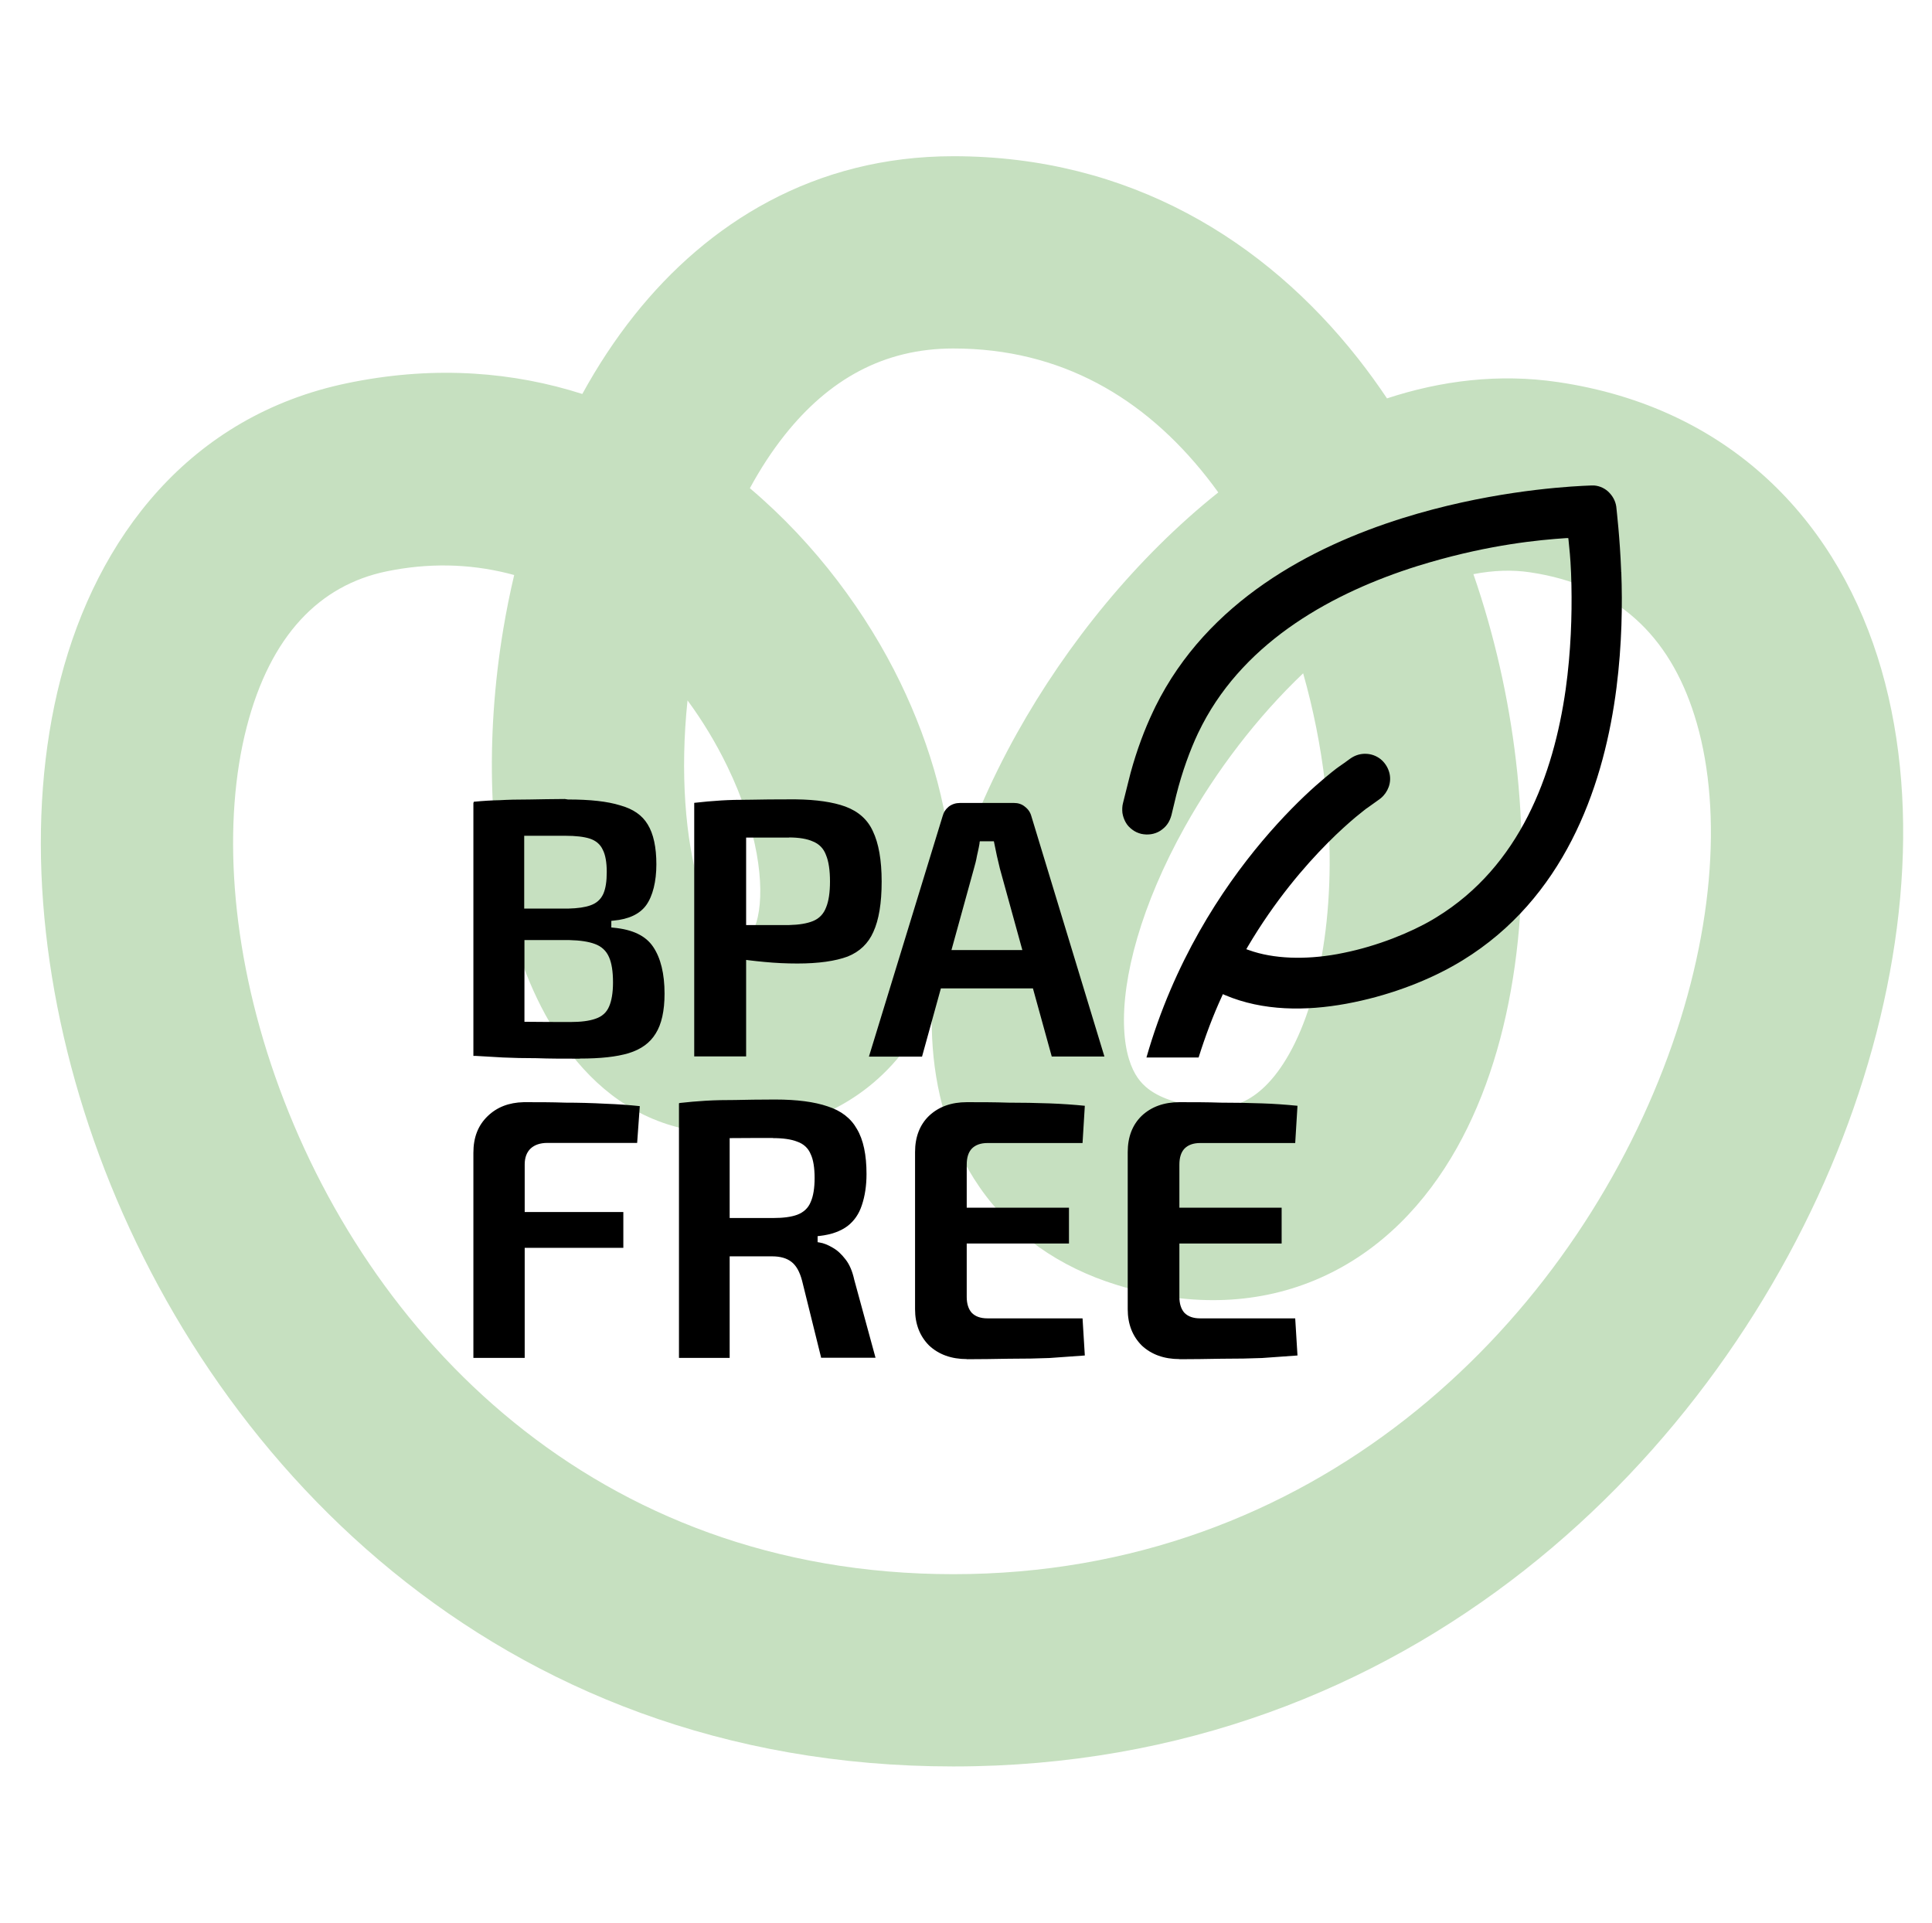
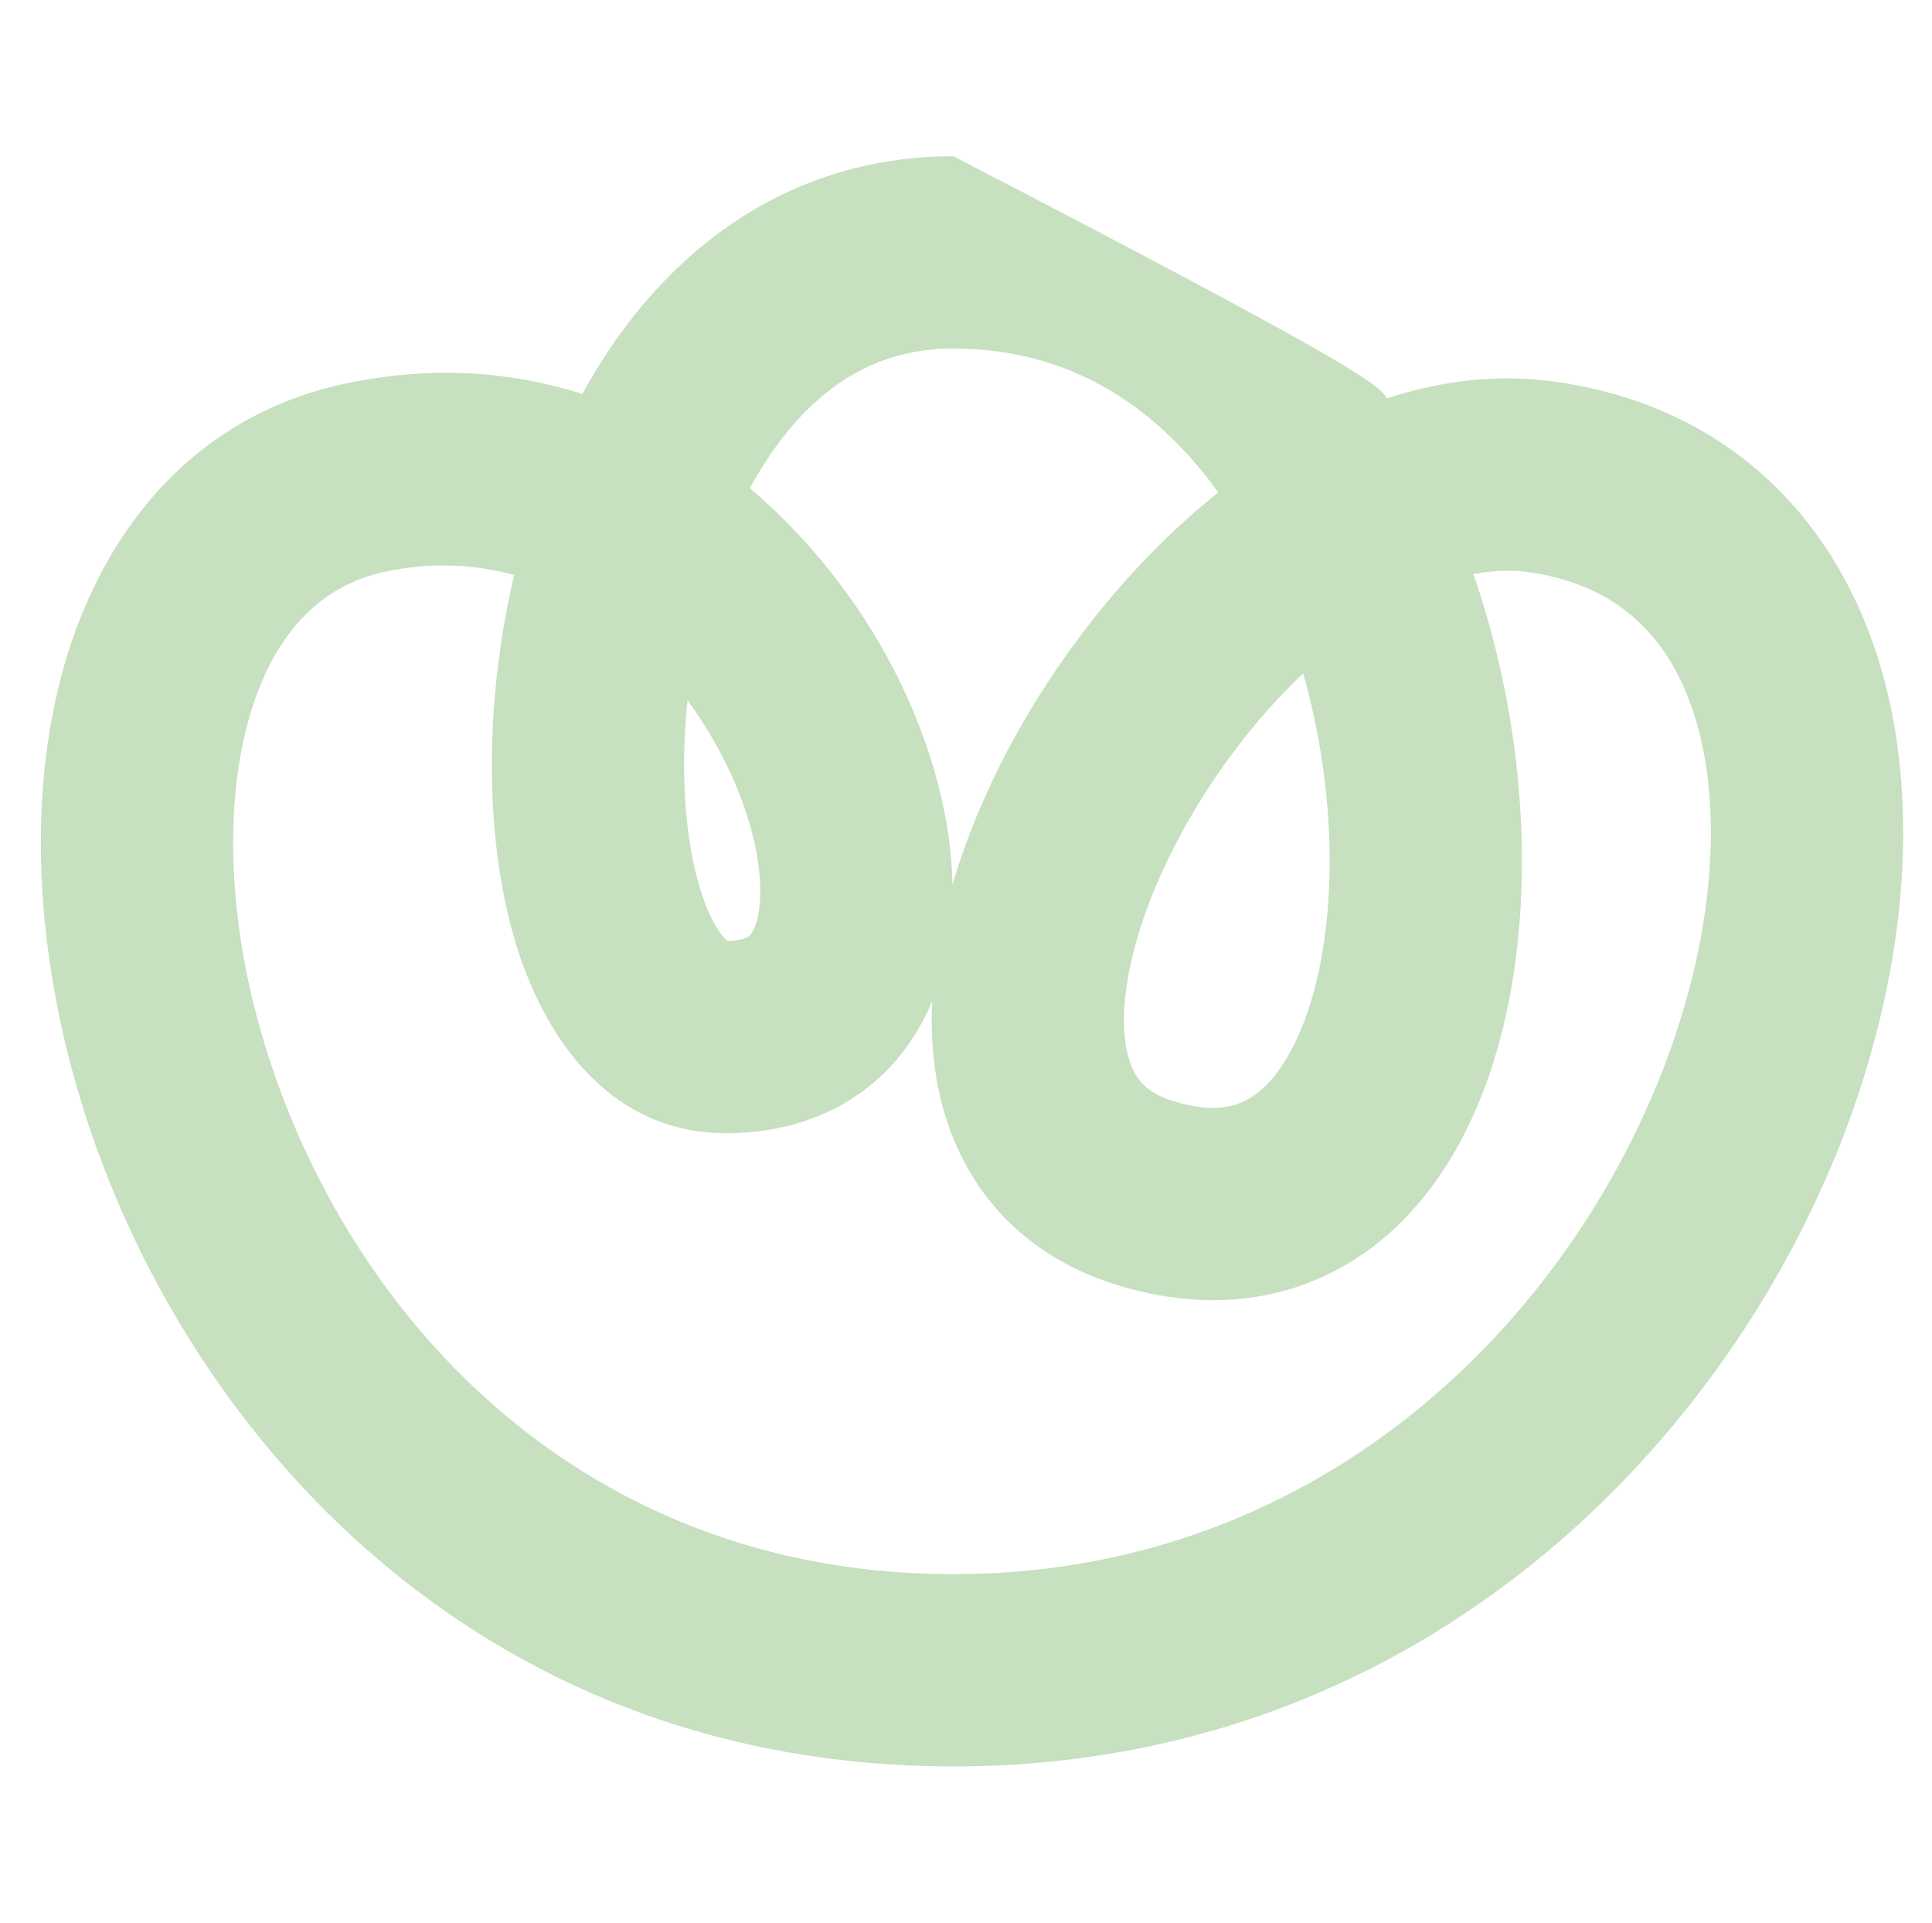
<svg xmlns="http://www.w3.org/2000/svg" fill="none" viewBox="0 0 201 200" height="200" width="201">
-   <path fill="#C6E0C0" d="M99.183 16.25C117.528 16.25 131.628 25.045 141.255 37.25C142.324 38.605 143.336 40.006 144.3 41.441C149.923 39.594 155.928 38.834 162.104 39.748L162.946 39.88C180.532 42.799 191.422 54.651 195.749 69.69C199.974 84.375 198.045 101.935 191.716 118.338C179.032 151.205 146.843 183.75 99.183 183.75C51.355 183.75 21.266 151.385 9.768 118.634C4.037 102.31 2.572 85.037 6.305 70.606C10.094 55.966 19.698 43.247 36.179 39.847L36.838 39.715C45.523 38.035 53.48 38.712 60.582 40.981C62.165 38.095 63.969 35.337 66.009 32.775C73.639 23.193 84.729 16.25 99.183 16.25ZM53.494 59.815C49.592 58.742 45.385 58.491 40.961 59.291L40.221 59.434C33.264 60.869 28.135 66.081 25.668 75.617C23.146 85.364 23.902 98.514 28.639 112.009C38.078 138.895 61.919 163.75 99.183 163.75C136.617 163.75 162.575 138.297 173.056 111.138C178.309 97.528 179.217 84.567 176.528 75.221C174.088 66.741 168.854 61.264 160.041 59.674L159.177 59.532C157.346 59.261 155.374 59.319 153.29 59.725C155.495 66.102 156.953 72.675 157.709 79.078C159.398 93.386 157.762 108.399 151.561 119.425C148.387 125.069 143.753 130.095 137.354 132.929C131.045 135.722 124.04 135.931 116.887 133.869L116.193 133.662C110.188 131.811 105.299 128.372 101.929 123.517C98.635 118.769 97.233 113.308 96.977 107.991C96.916 106.718 96.919 105.429 96.981 104.131C95.686 107.261 93.713 110.224 90.857 112.639C86.591 116.245 81.246 117.876 75.547 117.876C62.583 117.876 56.187 106.606 53.612 97.983C50.791 88.536 50.471 76.738 52.366 65.413C52.676 63.558 53.052 61.687 53.494 59.815ZM135.576 70.038C130.821 74.565 126.541 80.146 123.255 86.036C118.743 94.124 116.698 101.715 116.954 107.03C117.076 109.571 117.696 111.155 118.361 112.114C118.952 112.966 119.961 113.895 122.086 114.55L122.74 114.739C125.934 115.603 127.947 115.221 129.257 114.642C130.767 113.973 132.5 112.517 134.129 109.621C137.533 103.567 139.245 93.27 137.846 81.424C137.394 77.589 136.631 73.756 135.576 70.038ZM71.528 72.856C70.742 80.374 71.296 87.303 72.776 92.261C73.654 95.199 74.674 96.836 75.358 97.574C75.5 97.727 75.607 97.82 75.676 97.874C77.408 97.853 77.9 97.403 77.945 97.365C78.055 97.272 78.525 96.823 78.843 95.368C79.548 92.139 78.891 86.367 75.668 79.72C74.499 77.309 73.11 75.002 71.528 72.856ZM99.183 36.25C91.891 36.25 86.212 39.511 81.655 45.233C80.326 46.902 79.11 48.767 78.015 50.786C84.901 56.606 90.207 63.866 93.664 70.994C96.873 77.612 98.973 85.001 99.093 92.057C100.666 86.641 103.005 81.284 105.789 76.293C110.987 66.976 118.256 57.993 126.747 51.223C126.357 50.682 125.959 50.152 125.551 49.635C119.038 41.378 110.385 36.25 99.183 36.25Z" />
+   <path fill="#C6E0C0" d="M99.183 16.25C142.324 38.605 143.336 40.006 144.3 41.441C149.923 39.594 155.928 38.834 162.104 39.748L162.946 39.88C180.532 42.799 191.422 54.651 195.749 69.69C199.974 84.375 198.045 101.935 191.716 118.338C179.032 151.205 146.843 183.75 99.183 183.75C51.355 183.75 21.266 151.385 9.768 118.634C4.037 102.31 2.572 85.037 6.305 70.606C10.094 55.966 19.698 43.247 36.179 39.847L36.838 39.715C45.523 38.035 53.48 38.712 60.582 40.981C62.165 38.095 63.969 35.337 66.009 32.775C73.639 23.193 84.729 16.25 99.183 16.25ZM53.494 59.815C49.592 58.742 45.385 58.491 40.961 59.291L40.221 59.434C33.264 60.869 28.135 66.081 25.668 75.617C23.146 85.364 23.902 98.514 28.639 112.009C38.078 138.895 61.919 163.75 99.183 163.75C136.617 163.75 162.575 138.297 173.056 111.138C178.309 97.528 179.217 84.567 176.528 75.221C174.088 66.741 168.854 61.264 160.041 59.674L159.177 59.532C157.346 59.261 155.374 59.319 153.29 59.725C155.495 66.102 156.953 72.675 157.709 79.078C159.398 93.386 157.762 108.399 151.561 119.425C148.387 125.069 143.753 130.095 137.354 132.929C131.045 135.722 124.04 135.931 116.887 133.869L116.193 133.662C110.188 131.811 105.299 128.372 101.929 123.517C98.635 118.769 97.233 113.308 96.977 107.991C96.916 106.718 96.919 105.429 96.981 104.131C95.686 107.261 93.713 110.224 90.857 112.639C86.591 116.245 81.246 117.876 75.547 117.876C62.583 117.876 56.187 106.606 53.612 97.983C50.791 88.536 50.471 76.738 52.366 65.413C52.676 63.558 53.052 61.687 53.494 59.815ZM135.576 70.038C130.821 74.565 126.541 80.146 123.255 86.036C118.743 94.124 116.698 101.715 116.954 107.03C117.076 109.571 117.696 111.155 118.361 112.114C118.952 112.966 119.961 113.895 122.086 114.55L122.74 114.739C125.934 115.603 127.947 115.221 129.257 114.642C130.767 113.973 132.5 112.517 134.129 109.621C137.533 103.567 139.245 93.27 137.846 81.424C137.394 77.589 136.631 73.756 135.576 70.038ZM71.528 72.856C70.742 80.374 71.296 87.303 72.776 92.261C73.654 95.199 74.674 96.836 75.358 97.574C75.5 97.727 75.607 97.82 75.676 97.874C77.408 97.853 77.9 97.403 77.945 97.365C78.055 97.272 78.525 96.823 78.843 95.368C79.548 92.139 78.891 86.367 75.668 79.72C74.499 77.309 73.11 75.002 71.528 72.856ZM99.183 36.25C91.891 36.25 86.212 39.511 81.655 45.233C80.326 46.902 79.11 48.767 78.015 50.786C84.901 56.606 90.207 63.866 93.664 70.994C96.873 77.612 98.973 85.001 99.093 92.057C100.666 86.641 103.005 81.284 105.789 76.293C110.987 66.976 118.256 57.993 126.747 51.223C126.357 50.682 125.959 50.152 125.551 49.635C119.038 41.378 110.385 36.25 99.183 36.25Z" />
  <g clip-path="url(#clip0_597_7157)">
-     <path fill="black" d="M100.588 114.651C102.013 114.651 103.451 114.651 104.9 114.701C106.35 114.701 107.787 114.726 109.175 114.776C110.537 114.826 111.737 114.914 112.862 115.026L112.625 118.901L102.725 118.901C102.025 118.901 101.475 119.101 101.1 119.488C100.75 119.863 100.575 120.414 100.575 121.151V125.626L111.213 125.626V129.351H100.575V134.901C100.575 135.614 100.75 136.163 101.088 136.551C101.475 136.951 102.025 137.139 102.725 137.139H112.625L112.862 141.001C111.712 141.088 110.475 141.176 109.175 141.264C107.962 141.314 106.65 141.339 104.912 141.339C103.462 141.364 102.013 141.389 100.588 141.389V141.376C98.988 141.376 97.662 140.901 96.662 139.964C95.7 139.001 95.2 137.738 95.2 136.188V119.839C95.2 118.276 95.687 117.001 96.662 116.063C97.662 115.126 98.975 114.651 100.588 114.651ZM122.713 114.651C124.138 114.651 125.576 114.651 127.025 114.701C128.475 114.701 129.912 114.726 131.3 114.776C132.487 114.814 133.725 114.901 134.987 115.026L134.75 118.901H124.85C124.15 118.901 123.6 119.101 123.225 119.488C122.875 119.863 122.7 120.414 122.7 121.151V125.626H133.338V129.351H122.7V134.901C122.7 135.614 122.875 136.163 123.213 136.551C123.6 136.951 124.15 137.139 124.85 137.139H134.75L134.987 141.001C133.837 141.088 132.6 141.176 131.3 141.264C130.087 141.314 128.775 141.339 127.037 141.339C125.587 141.364 124.138 141.389 122.713 141.389V141.376C121.113 141.376 119.787 140.901 118.787 139.964C117.825 139.001 117.325 137.738 117.325 136.188V119.839C117.325 118.276 117.812 117.001 118.787 116.063C119.787 115.126 121.1 114.651 122.713 114.651ZM80.662 114.376C82.9 114.376 84.725 114.614 86.112 115.089C87.512 115.539 88.525 116.326 89.15 117.438C89.825 118.563 90.15 120.139 90.15 122.126C90.15 123.326 89.987 124.413 89.662 125.376C89.362 126.288 88.875 126.989 88.188 127.526C87.463 128.076 86.487 128.426 85.287 128.563L85.062 128.589V129.214L85.275 129.251C85.688 129.314 86.125 129.489 86.612 129.776C87.112 130.051 87.55 130.463 87.963 131.001C88.375 131.526 88.675 132.214 88.875 133.126L91.088 141.238H85.45L85.438 141.264L83.45 133.238C83.2 132.288 82.838 131.638 82.325 131.251C81.838 130.876 81.175 130.689 80.338 130.688H75.912V141.251H70.638L70.638 114.764H70.688V114.738C71.6 114.638 72.512 114.551 73.412 114.501C74.425 114.438 75.537 114.426 76.5 114.426C77.625 114.401 78.975 114.376 80.55 114.376H80.662ZM54.7 114.651C56.05 114.651 57.425 114.651 58.825 114.701C60.175 114.701 61.575 114.738 62.987 114.813C64.337 114.863 65.513 114.951 66.562 115.063L66.287 118.889H56.95C56.2 118.889 55.625 119.089 55.213 119.464C54.8 119.851 54.588 120.413 54.588 121.126V126.076H64.85V129.801H54.588L54.588 141.251H49.25L49.25 119.913C49.25 118.313 49.737 117.063 50.737 116.101C51.712 115.163 52.938 114.689 54.487 114.651H54.7ZM80.438 118.376C78.85 118.376 77.425 118.376 76.162 118.389H75.912L75.912 126.701H80.438C81.5 126.701 82.325 126.588 82.938 126.363C83.625 126.101 84.1 125.651 84.35 125.014C84.612 124.426 84.75 123.588 84.75 122.538C84.75 121.488 84.613 120.613 84.338 120.051C84.088 119.438 83.612 118.988 82.925 118.751C82.325 118.514 81.475 118.389 80.425 118.389L80.438 118.376ZM59.088 83.164C61.413 83.164 63.2 83.364 64.525 83.776C65.875 84.151 66.813 84.801 67.388 85.764C67.988 86.739 68.287 88.139 68.287 89.914C68.287 91.689 67.912 93.214 67.225 94.164C66.55 95.089 65.4 95.626 63.825 95.764L63.6 95.789V96.477L63.825 96.501C65.825 96.689 67.175 97.339 67.95 98.489C68.737 99.652 69.138 101.29 69.138 103.364C69.138 105.151 68.825 106.551 68.213 107.514C67.625 108.476 66.712 109.151 65.412 109.551C64.125 109.938 62.462 110.114 60.312 110.114L60.325 110.126C58.613 110.126 57.113 110.126 55.825 110.076C54.563 110.076 53.388 110.051 52.312 110.001C51.413 109.951 50.475 109.901 49.525 109.839H49.25V83.488H49.287V83.401C50.337 83.301 51.2 83.252 51.975 83.239C52.825 83.189 53.775 83.164 55.138 83.164C56.188 83.139 57.388 83.127 58.763 83.114L59.088 83.164ZM165.862 50.502C166.462 50.552 167.038 50.826 167.45 51.276C167.875 51.726 168.137 52.289 168.175 52.914C168.187 53.102 168.525 55.877 168.662 59.401V59.501L168.688 59.526H168.675C168.8 62.814 168.75 67.002 168.175 71.539L168.05 72.464C166.662 82.176 162.637 93.464 152.175 99.889L151.675 100.189C148.812 101.877 145 103.402 140.875 104.252L140.05 104.414C135.862 105.177 131.413 105.189 127.45 103.514L127.225 103.414L127.125 103.639C126.213 105.614 125.413 107.739 124.7 110.001H119.274C122.112 100.076 127.063 92.552 131.312 87.502C133.462 84.952 135.425 83.027 136.862 81.752C137.575 81.115 138.163 80.639 138.562 80.314C138.762 80.152 138.924 80.026 139.024 79.951C139.087 79.914 139.124 79.889 139.149 79.864C139.162 79.84 139.174 79.839 139.175 79.839C139.612 79.539 140.037 79.239 140.475 78.914C140.9 78.614 141.375 78.439 141.888 78.414H142.112C142.65 78.427 143.175 78.614 143.612 78.951C144.037 79.289 144.35 79.751 144.513 80.276C144.675 80.789 144.662 81.352 144.475 81.864C144.312 82.314 144.025 82.726 143.662 83.026L143.5 83.151L142.188 84.089H142.175C142.162 84.101 142.137 84.114 142.112 84.139C142.062 84.176 141.987 84.239 141.888 84.314C141.7 84.463 141.412 84.689 141.05 84.989C140.337 85.589 139.312 86.49 138.125 87.689C135.738 90.09 132.637 93.689 129.812 98.477L129.662 98.739L129.95 98.839C132.488 99.751 135.775 99.852 139.112 99.252L139.812 99.114C143.325 98.402 146.762 97.001 149.037 95.664L149.45 95.414C158.138 90.089 161.625 80.589 162.888 71.714C163.438 67.776 163.55 63.989 163.487 60.901L163.45 59.627C163.375 57.84 163.287 57.264 163.188 56.201L163.162 55.977H162.925C160.075 56.164 155.075 56.652 148.725 58.502L147.438 58.889C138.825 61.601 129.688 66.539 125.075 75.401L124.638 76.276C123.825 78.001 122.987 80.264 122.375 82.714C122.287 83.051 122.213 83.402 122.125 83.752L121.875 84.789C121.788 85.114 121.65 85.452 121.45 85.727C121.263 86.001 120.988 86.239 120.7 86.427C120.425 86.602 120.087 86.726 119.75 86.776C119.412 86.826 119.075 86.814 118.725 86.739C118.387 86.652 118.075 86.514 117.8 86.302C117.512 86.089 117.275 85.839 117.112 85.539C116.987 85.314 116.888 85.064 116.825 84.814L116.774 84.564C116.737 84.215 116.749 83.851 116.837 83.526L117.362 81.427L117.625 80.389C118.275 78.001 119.099 75.826 119.962 74.014L120.212 73.489C125.637 62.552 136.387 56.889 145.912 53.901C154.375 51.251 161.962 50.677 164.675 50.539L165.524 50.502H165.862ZM105.5 83.526C105.925 83.526 106.312 83.651 106.612 83.901C106.962 84.164 107.187 84.489 107.3 84.901L114.9 109.901H109.421L107.463 102.813H97.888L95.925 109.914H90.4L98.062 84.914C98.175 84.489 98.388 84.164 98.713 83.901C99.05 83.651 99.438 83.526 99.875 83.526H105.5ZM109.425 109.914L109.412 109.901H109.421L109.425 109.914ZM82.787 83.151C84.95 83.176 86.688 83.439 87.95 83.901C89.3 84.401 90.263 85.251 90.812 86.464C91.412 87.714 91.725 89.464 91.725 91.701C91.725 93.939 91.437 95.689 90.862 96.939C90.337 98.138 89.437 99.001 88.188 99.501C86.913 99.976 85.15 100.227 82.963 100.227C81.826 100.227 80.7 100.176 79.525 100.063C78.963 100.013 78.425 99.951 77.9 99.889L77.625 99.852V109.889H72.225V83.514C73.174 83.401 74.087 83.326 75.05 83.264C75.875 83.214 76.812 83.189 78.112 83.189C79.25 83.163 80.612 83.151 82.188 83.151H82.787ZM54.562 106.289H54.787C56.15 106.302 57.65 106.313 59.3 106.313C60.437 106.313 61.3 106.202 61.938 105.977C62.625 105.752 63.1 105.326 63.362 104.714C63.625 104.126 63.775 103.276 63.775 102.201C63.775 101.051 63.637 100.188 63.362 99.564C63.075 98.901 62.575 98.438 61.875 98.189C61.237 97.951 60.35 97.814 59.225 97.789H54.562V106.289ZM101.9 87.727L101.912 87.714C101.862 88.014 101.8 88.326 101.725 88.651L101.638 89.039C101.563 89.489 101.45 89.914 101.325 90.352L98.987 98.826H106.362L104.025 90.352C103.925 89.914 103.825 89.476 103.713 89.026C103.65 88.726 103.4 87.514 103.4 87.514H101.938L101.9 87.727ZM82.088 87.126H77.625V96.227H82.088C83.15 96.201 83.963 96.063 84.575 95.814C85.225 95.551 85.688 95.076 85.95 94.376C86.213 93.739 86.35 92.826 86.35 91.689C86.35 90.551 86.213 89.601 85.938 88.951C85.688 88.264 85.225 87.789 84.562 87.526C83.987 87.264 83.15 87.114 82.075 87.114L82.088 87.126ZM54.537 94.514H59.112C60.112 94.489 60.875 94.377 61.425 94.177C62.05 93.964 62.5 93.564 62.763 92.989C63.013 92.427 63.125 91.676 63.125 90.701C63.125 89.726 62.988 88.926 62.713 88.401C62.463 87.839 62 87.439 61.338 87.227C60.738 87.039 59.9 86.939 58.8 86.939H54.537V94.514Z" />
-   </g>
+     </g>
  <defs>
    <clipPath id="clip0_597_7157">
-       <rect transform="translate(49.25 36.25)" fill="white" height="120" width="120" />
-     </clipPath>
+       </clipPath>
  </defs>
</svg>